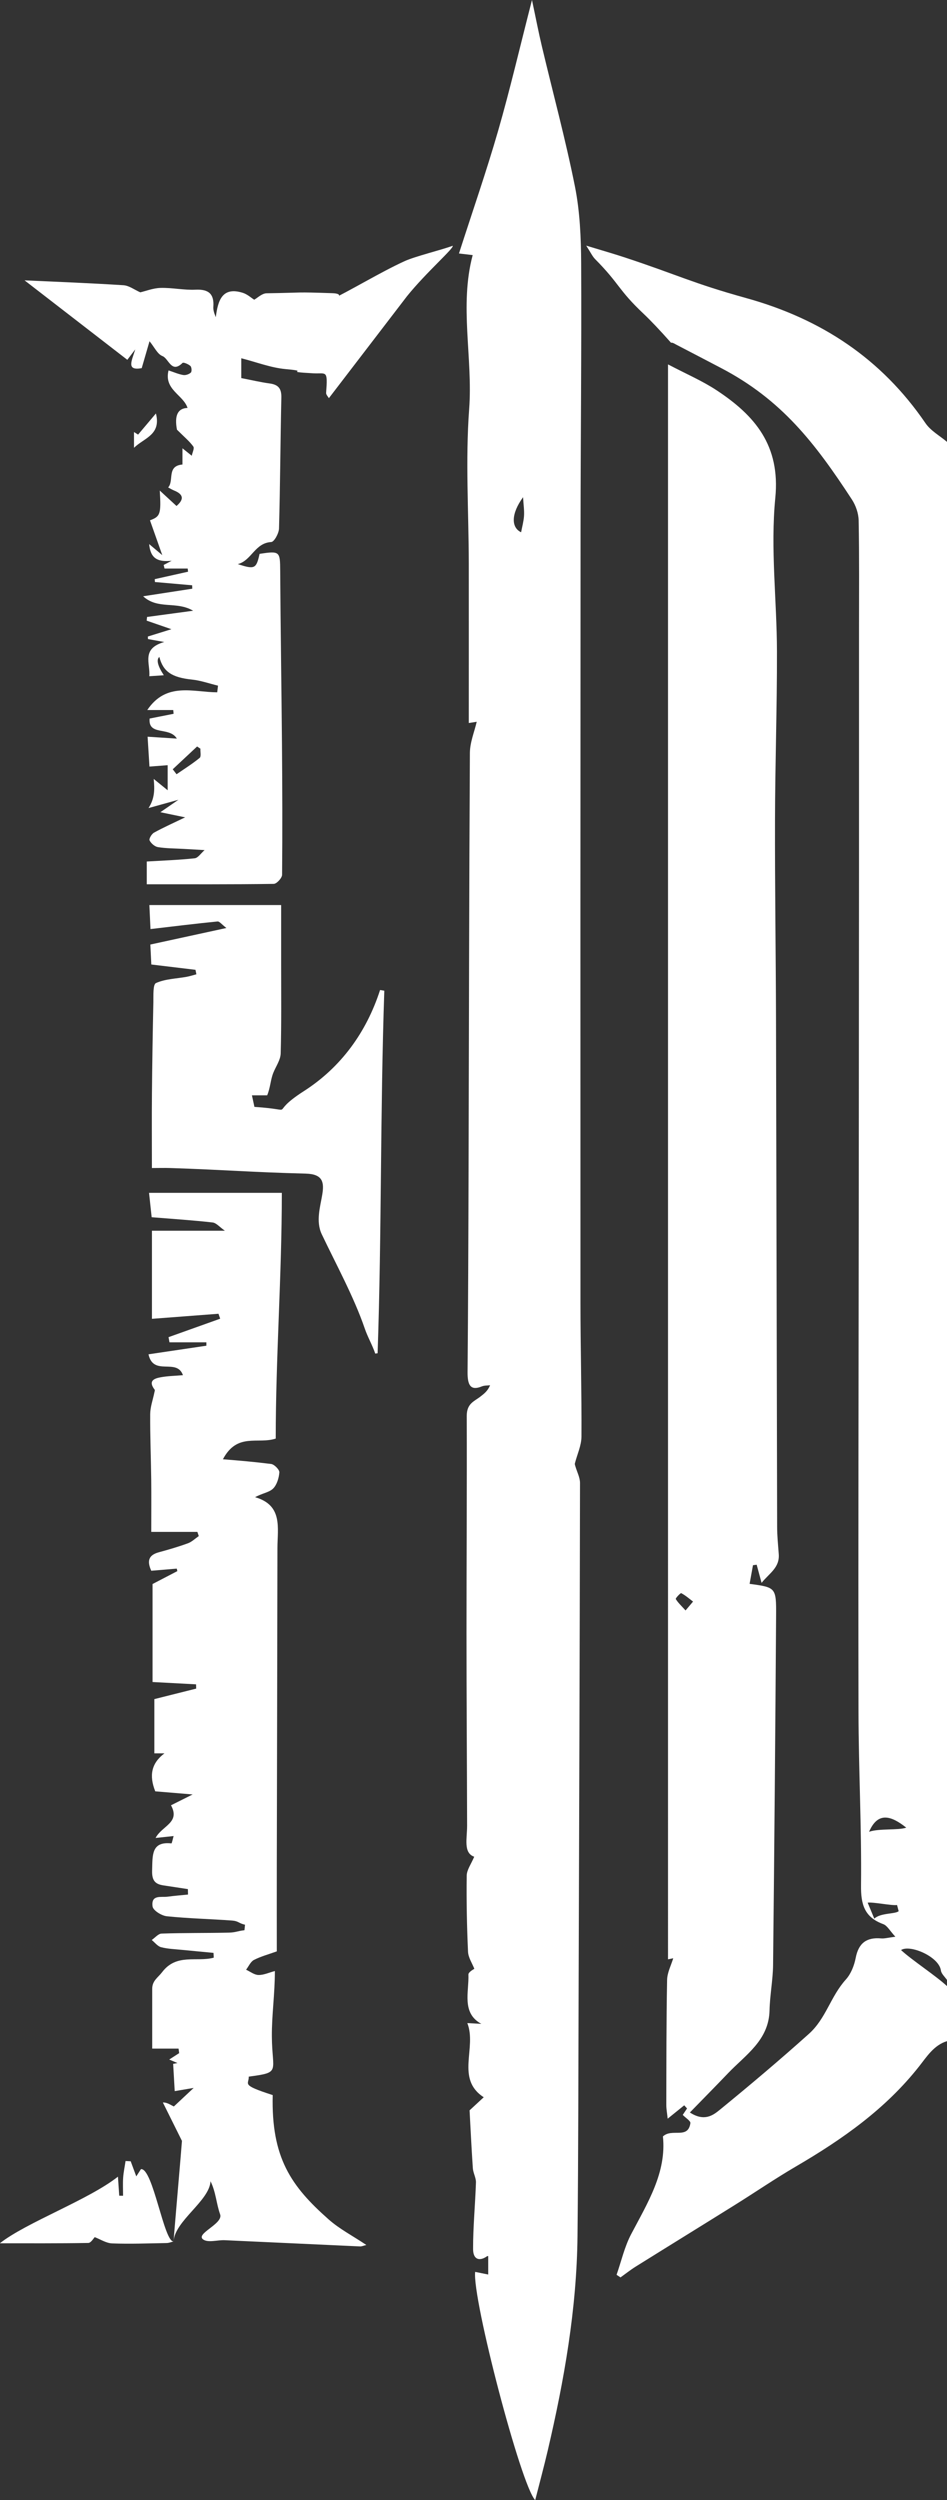
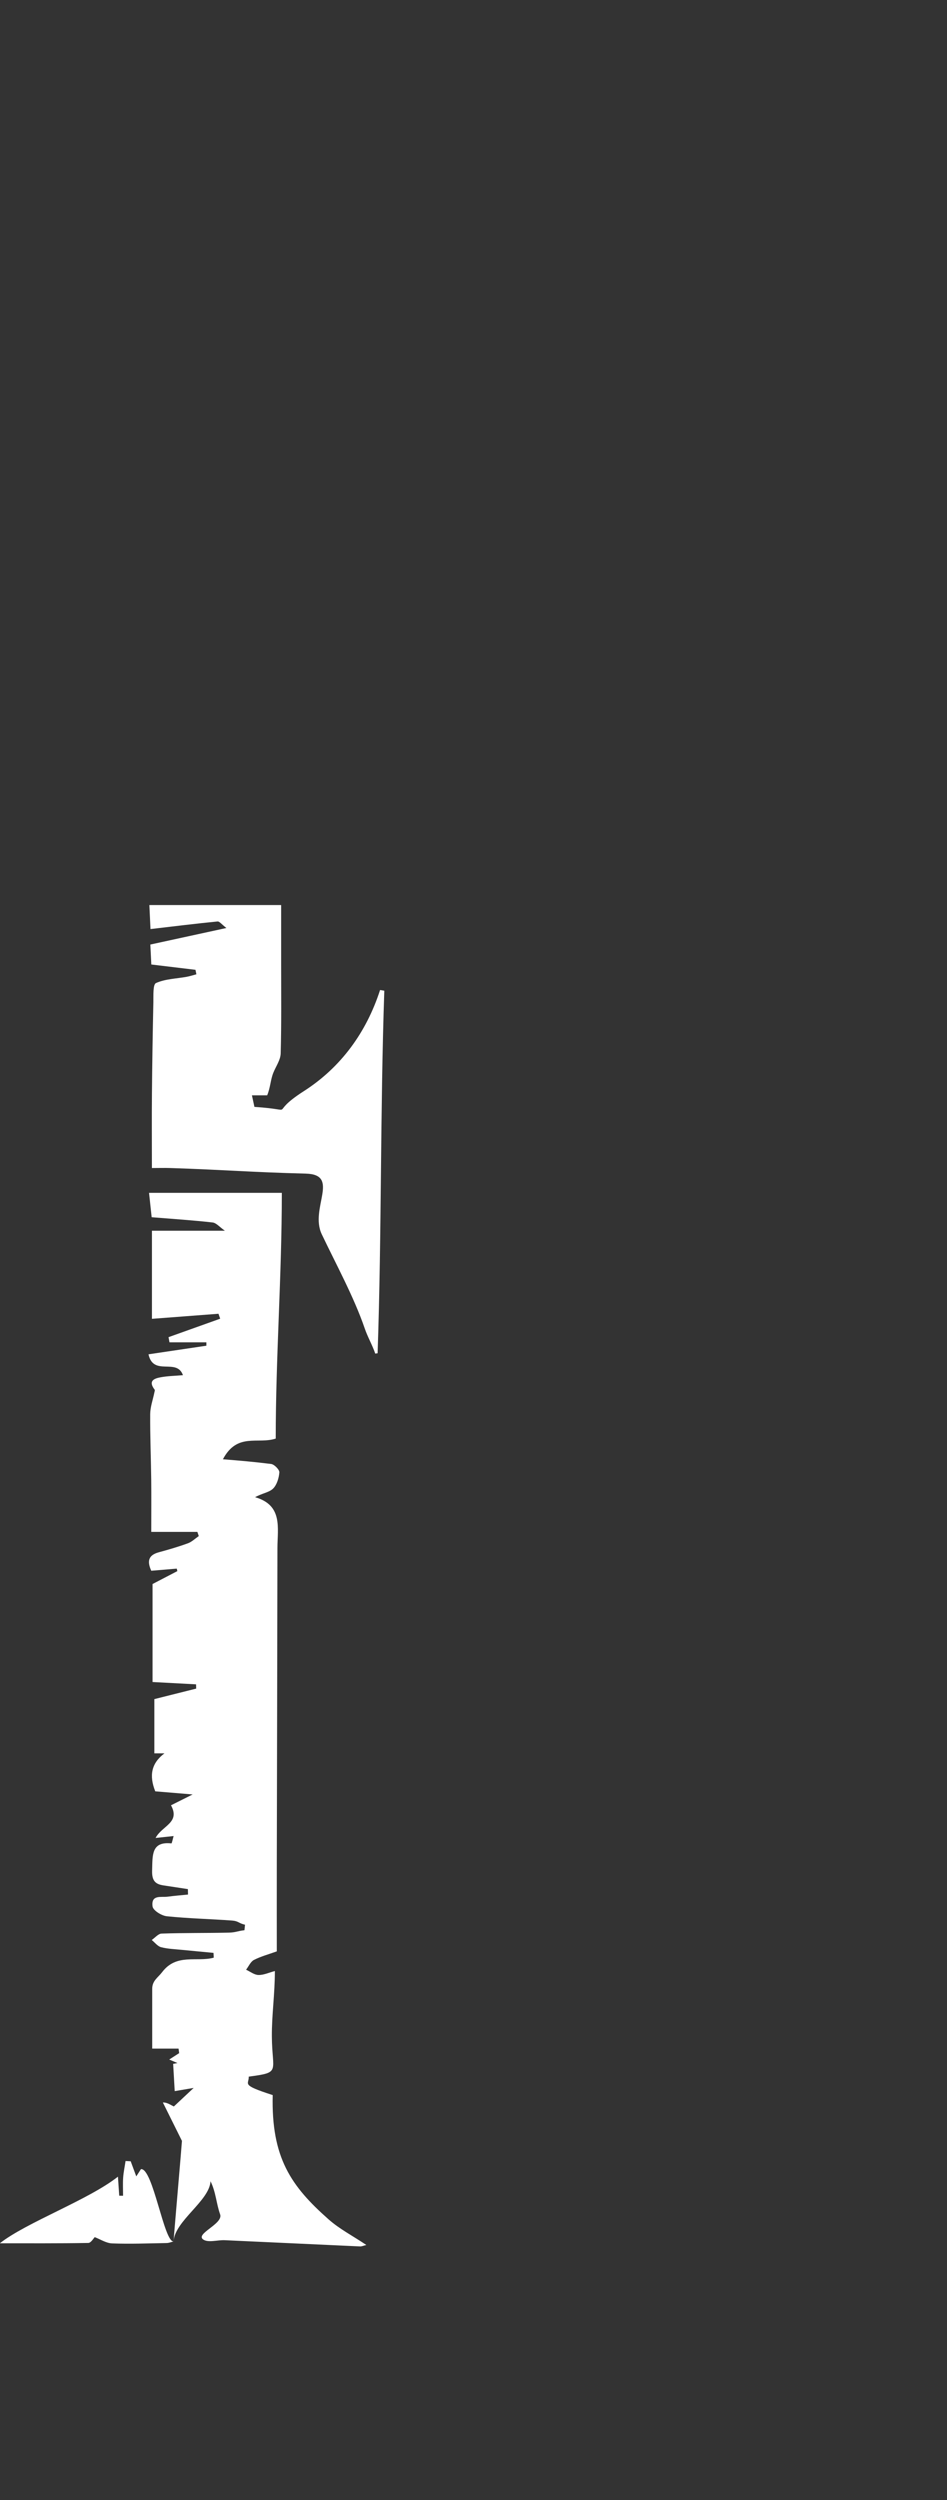
<svg xmlns="http://www.w3.org/2000/svg" id="_レイヤー_2" data-name="レイヤー 2" viewBox="0 0 310.53 819.18">
  <rect x="0" y="0" width="310.53" height="819.18" fill="#333333" stroke="none" />
  <defs>
    <style>      .cls-1 {        fill: #fff;        stroke-width: 0px;      }    </style>
  </defs>
  <g id="_レイヤー_1-2" data-name="レイヤー 1">
    <g>
-       <path class="cls-1" d="m310.53,668.82c-4.31,1.32-6.66,5.13-9.12,8.24-11.05,14.03-25.25,23.97-40.44,32.84-6.73,3.93-13.18,8.34-19.79,12.47-10.9,6.8-21.83,13.53-32.73,20.33-1.72,1.08-3.32,2.35-4.98,3.54l-1.29-.85c1.56-4.45,2.6-9.17,4.77-13.29,5.42-10.31,11.66-20.24,10.43-32.05,2.97-2.8,8.21,1.05,9.01-4.35.11-.71-1.51-1.67-2.51-2.71.19-.28.8-1.19,1.41-2.11-.31-.34-.62-.69-.93-1.03-1.7,1.37-3.4,2.75-5.42,4.38-.17-1.67-.45-3.07-.45-4.47.03-13.67,0-27.33.26-40.99.05-2.44,1.34-4.85,2.01-7.11-.27.06-1,.21-1.71.36V119.4c5.92,3.12,11.2,5.37,15.91,8.47,12.56,8.27,20.96,18.06,19.27,35.27-1.63,16.61.51,33.56.54,50.36.04,18.44-.6,36.87-.64,55.31-.05,21.65.27,43.31.33,64.97.15,55.49.23,110.99.37,166.48,0,2.99.31,5.98.53,8.97.34,4.47-3.09,6.25-5.63,9.43-.71-2.63-1.16-4.29-1.61-5.95-.4.05-.81.1-1.21.16-.37,2.04-.74,4.07-1.11,6.11,8.59,1.17,8.75,1.18,8.69,10.36-.25,38.15-.58,76.31-.99,114.46-.05,4.98-1.05,9.95-1.16,14.94-.22,9.79-7.82,14.54-13.58,20.57-4.01,4.19-8.09,8.32-12.54,12.89,4.73,3.08,7.62.91,9.81-.88,9.9-8.09,19.68-16.33,29.2-24.87,5.69-5.1,7.04-12.18,12.16-17.85,1.66-1.84,2.72-4.56,3.2-7.04.93-4.85,3.55-6.82,8.34-6.4,1.09.1,2.21-.24,4.67-.55-1.78-1.91-2.65-3.64-3.98-4.13-6.17-2.27-7.36-6.42-7.28-12.77.21-18.96-.8-37.94-.83-56.91-.1-56.99.04-113.98.09-170.97.03-34.99.06-69.99.08-104.98.01-26.14,0-52.27,0-78.41,0-11.97.11-23.95-.12-35.92-.04-2.32-.95-4.91-2.23-6.87-12.1-18.52-23.04-32.69-42.91-43.07-4.84-2.53-9.69-5.07-14.54-7.58-.59-.3-1.34-.84-1.84-.69q-5.48-6.17-9.06-9.55c-8.35-7.89-7.73-9.68-15.82-17.84-.88-.88-1.42-2.1-2.93-4.43,5.06,1.54,8.82,2.61,12.53,3.83,17.48,5.76,22.21,8.44,39.92,13.35,24.6,6.82,44.35,19.85,58.79,40.99,1.7,2.5,4.69,4.12,7.08,6.15v504c-.7-1.05-1.87-2.03-2.02-3.16-.63-4.53-10.17-8.6-13.07-6.67,3.62,3.35,11.32,8.33,15.09,11.83v18Zm-15.85-42.59c-.18-.67-.35-1.34-.53-2.01-1.9.24-7.73-1.02-9.64-.78.62,1.48,1.23,2.97,2.18,5.25,2-1.95,6.95-1.46,7.99-2.46Zm-9.7-26.01c3.33-1.15,9.47-.42,12.19-1.35-4.96-3.95-9.32-5.31-12.19,1.35Zm-60.18-72.52c1.17-1.38,1.82-2.15,2.46-2.91-1.27-.96-2.48-2.03-3.88-2.76-.23-.12-1.93,1.69-1.79,1.92.72,1.21,1.81,2.2,3.21,3.75Z" />
-       <path class="cls-1" d="m159.78,739.25c-2.41,1.76-4.64,1.3-4.65-2.29-.02-7.27.7-14.54.94-21.82.05-1.54-.91-3.09-1.02-4.67-.46-6.8-.78-13.62-1.07-18.97,1.93-1.79,3.26-3.01,4.64-4.29-9.31-6.04-2.19-16.22-5.38-24.3,2.22.12,3.4.19,4.59.25-6.56-3.56-4-10.51-4.23-16.16-.03-.84,1.85-1.8,1.94-1.88-.71-1.82-1.98-3.67-2.07-5.59-.37-8.3-.54-16.63-.43-24.94.03-1.91,1.46-3.79,2.46-6.19-3.64-1.27-2.32-5.98-2.33-10.2-.05-21.07-.2-42.13-.2-63.2,0-23.67.16-47.34.08-71.02-.01-4.16,2.51-4.8,4.51-6.38,1.17-.92,2.37-1.79,3.14-3.7-.9.12-1.85.04-2.69.38-3.71,1.53-4.73-.39-4.69-4.7.19-22.33.27-44.67.33-67.01.13-45.28.17-90.56.43-135.84.02-3.5,1.5-7,2.24-10.22.17-.03-1.09.17-2.6.4,0-17.67.02-35,0-52.33-.03-16.84-1.12-33.8.12-50.49,1.25-16.79-3.27-33.94,1.16-50.5-.3-.04-1.73-.21-4.5-.53,4.44-13.79,8.99-26.86,12.85-40.23,3.89-13.49,7.09-27.27,11.09-42.82,1.32,6.2,2.18,10.71,3.24,15.15,3.64,15.34,7.77,30.53,10.86,46.02,1.62,8.12,1.99,16.76,2.03,25.17.14,28.83-.18,57.66-.2,86.5-.05,84.68-.06,169.36-.03,254.03,0,14.62.41,29.24.33,43.86-.02,2.94-1.43,5.87-2.17,8.82-.06.25.09.6.17.9.52,1.82,1.52,3.65,1.52,5.47-.09,54.83-.27,109.65-.45,164.48-.09,27.41-.09,54.81-.37,82.22-.25,24.05-4.39,47.36-9.77,70.38-1.26,5.37-2.7,10.68-4.1,16.2-4.62-4.58-20.7-66.08-19.69-74.78,1.2.24,2.4.49,4.28.87,0-2.28,0-4.17,0-6.06,0,0-.29.04-.29.04Zm11.1-564.84c.33-1.79.83-3.55.95-5.35.12-1.72-.15-3.47-.31-6.15-3.96,5.44-3.94,9.93-.65,11.5Z" />
      <path class="cls-1" d="m53.41,688.93c1.36-.11,2.81.97,3.6,1.3,1.85-1.73,3.7-3.46,6.5-6.08-2.65.45-4.25.72-6.22,1.05-.18-3.06-.34-5.99-.51-8.93.47-.09.94-.18,1.42-.27-.79-.33-1.57-.67-2.71-1.15,1.29-.83,2.27-1.46,3.26-2.1-.07-.49-.13-.99-.2-1.48h-8.64c0-6.1,0-12.84,0-19.59,0-2.69,1.91-3.69,3.26-5.47,4.73-6.23,11.33-3.21,16.92-4.74-.03-.52-.05-1.05-.08-1.57-3.42-.33-6.85-.64-10.27-.98-2.32-.24-4.68-.3-6.92-.88-1.13-.29-2.05-1.54-3.07-2.36,1.08-.73,2.14-2.07,3.24-2.1,7.32-.25,14.66-.15,21.98-.31,2.4-.05,2.79-.52,5.19-.79.06-.6.12-1.2.18-1.8-2.08-.47-2.13-1.21-4.23-1.37-7.14-.53-14.31-.67-21.43-1.41-1.71-.18-4.49-1.9-4.66-3.23-.51-3.94,2.82-2.9,4.94-3.18,2.22-.3,4.46-.47,6.69-.7-.01-.59-.03-1.19-.04-1.78-2.65-.4-5.3-.82-7.95-1.21-2.65-.39-3.89-1.44-3.78-4.89.16-4.91-.35-9.59,6.32-8.88.17.02.49-1.59.73-2.41-1.96.21-3.64.39-5.92.63,2.14-4.05,8.19-4.98,5.06-10.71,2.43-1.22,4.16-2.08,7.1-3.55-5.19-.43-8.8-.73-12.26-1.02-2.08-5.23-1.26-9.23,3.02-12.45h-3.32v-17.77c4.34-1.09,9.03-2.26,13.72-3.44-.01-.47-.03-.94-.04-1.4-4.66-.25-9.32-.5-14.27-.76v-32.11c3.14-1.63,5.64-2.93,8.13-4.23-.06-.27-.12-.55-.19-.82-2.77.23-5.53.47-8.36.7-1.61-3.51-.58-5.22,2.5-6.06,3.21-.87,6.4-1.8,9.53-2.94,1.28-.47,2.37-1.55,3.55-2.36-.15-.46-.31-.91-.46-1.37h-15.12c0-6.08.05-11.59-.01-17.09-.09-7.18-.39-14.35-.34-21.53.02-2.34.89-4.68,1.36-7.02.06-.32.24-.78.11-.95-2.25-2.92-.13-3.68,1.88-4.06,2.4-.45,4.86-.48,7.39-.7-2.04-5.75-9.69.49-11.3-6.84,6.61-.98,12.8-1.9,18.98-2.82,0-.37,0-.74,0-1.11h-12.1c-.1-.56-.21-1.13-.31-1.69,5.65-2.02,11.29-4.04,16.94-6.05-.19-.54-.38-1.08-.56-1.62-7.36.56-14.73,1.12-21.82,1.66v-28.86h23.93c-1.73-1.2-2.82-2.57-4.04-2.71-6.43-.73-12.89-1.14-19.98-1.72-.28-2.56-.57-5.3-.86-7.99h43.54c0,27.33-2,53.71-2,80.52-5.87,1.94-12.61-2.07-17.32,6.78,6.09.49,9.97.83,15.81,1.54,1.04.13,2.76,1.88,2.7,2.76-.14,1.86-.84,4.13-2.07,5.32-1.31,1.27-3.49,1.48-5.89,2.81,9.17,2.62,7.34,10.09,7.33,16.66-.05,34.53-.14,69.06-.21,103.58-.02,9.5,0,19,0,28.58-2.61.94-5.17,1.62-7.5,2.81-1.08.55-1.73,2.1-2.57,3.2,1.35.62,2.69,1.7,4.06,1.73,1.7.04,3.41-.78,5.38-1.3,0,7.56-1.04,14.49-.99,21.41.08,11.78,3.1,11.78-7.58,13.19.15,2.6-2.85,2.6,7.86,6.05-.51,20.55,6.04,29.87,18.34,40.74,3.56,3.15,7.84,5.35,12.37,8.38-1,.24-1.53.49-2.04.47-14.8-.67-29.6-1.37-44.41-2.04-2.43-.11-5.54.95-7.14-.3-2.39-1.88,6.75-5.11,5.64-8.17-1.24-3.42-1.38-7.3-3.15-10.85-.37,6.48-11.74,12.96-12.12,19.73-.76.18-1.51.51-2.27.52-5.95.11-11.91.34-17.86.12-1.98-.07-3.91-1.37-5.72-2.05-.38.36-1.23,1.88-2.1,1.9-9.79.17-19.58.11-29.01.11,8.69-6.84,29.03-14.2,38.72-21.83.16,2.44.29,4.34.42,6.24.42,0,.84.01,1.26.02,0-1.99-.11-3.99.03-5.97.13-1.82.52-3.61.79-5.42l1.68.09c.55,1.49,1.1,2.98,1.83,4.95.9-1.39,1.6-2.48,1.54-2.38,3.93-.39,7.56,24,10.69,23.69,0-.74,2.74-32.2,2.75-32.94" />
-       <path class="cls-1" d="m107.85,130.46c-.36-.55-.95-1.18-.91-1.73.58-7.73.08-6.17-4.27-6.41-10.93-.6.03-.57-9.03-1.38-4.84-.44-9.56-2.29-14.52-3.55v6.5c3.17.61,6.21,1.34,9.29,1.76,2.85.38,3.91,1.67,3.85,4.57-.32,14.32-.38,28.64-.77,42.95-.04,1.57-1.58,4.39-2.55,4.44-5.4.3-6.45,6.1-10.97,7.23,5.55,1.82,6.07,1.54,7.15-3.36,6.65-1,6.72-.8,6.76,5.57.12,18.92.42,37.84.58,56.76.12,14.27.17,28.55.04,42.82,0,1.05-1.76,2.97-2.73,2.99-13.78.2-27.57.13-41.64.13v-7.46c5.24-.31,10.49-.49,15.71-1.05,1.1-.12,2.05-1.65,3.25-2.69-3.15-.18-5-.28-6.86-.39-2.82-.16-5.66-.14-8.43-.58-1.05-.17-2.27-1.23-2.75-2.2-.26-.53.68-2.12,1.46-2.55,3.16-1.74,6.48-3.21,10.2-5.01-2.54-.52-5.05-1.04-8.12-1.68,1.79-1.23,3.34-2.3,5.92-4.08-3.73,1.03-6.37,1.76-9.81,2.72,2.05-3.15,2.04-6.13,1.7-9.55,1.27,1.04,2.55,2.07,4.58,3.72v-8.22c-2.15.16-3.91.3-5.97.46-.2-3.15-.38-6.19-.61-9.79,2.92.19,6.01.39,9.59.62-2.4-4.05-9.44-.76-8.93-6.57,2.84-.56,5.36-1.06,7.87-1.56l-.12-1.23h-8.52c6.28-9.32,15.11-5.82,22.94-5.81l.26-2.18c-2.84-.68-5.64-1.69-8.52-1.99-6.54-.68-9.47-2.54-10.72-7.43q-1.57,1.38,1.47,6.01c-1.61.11-3,.2-4.76.32.38-4.21-2.74-9.01,4.9-11.22-2.64-.47-3.99-.71-5.33-.95l-.05-.84c2.2-.68,4.42-1.38,7.73-2.4l-8.11-2.8.12-1.21c4.61-.62,9.22-1.24,15.11-2.04-5.48-3.26-11.53-.28-16.4-4.74,6.13-.95,11.13-1.72,16.12-2.48l-.04-1.12c-4.07-.36-8.14-.72-12.21-1.07l-.06-.94c3.64-.81,7.28-1.63,10.93-2.44l-.12-1.04h-7.59c-.16-.63-.14-.54-.29-1.17.88-.46,1.76-.92,2.63-1.38-4.54.48-6.96-.68-7.39-5.46,1.3,1.1,2.32,1.95,4.31,3.63-1.64-4.63-2.84-8.02-4.04-11.42,3.38-1.24,3.69-2.02,3.21-9.75,2.13,1.96,3.75,3.46,5.49,5.06,2.05-1.79,2.86-3.6-.82-5.09-.66-.27-1.28-.65-1.92-.99,2.01-2.19-.57-7.06,4.69-7.51v-5.32c1.27,1.02,2.01,1.62,3.05,2.45.21-1.05.93-2.45.51-3.03-1.23-1.7-2.91-3.08-5.36-5.52q-1.32-6.99,3.47-7.12c-1.36-4.28-7.82-5.98-6.23-12.3,1.73.57,3.23,1.24,4.8,1.51.8.14,1.94-.25,2.52-.81.36-.34.27-1.77-.15-2.15-.65-.61-2.29-1.29-2.58-1.01-3.67,3.61-4.51-1.44-6.6-2.24-1.62-.62-2.6-2.88-4.23-4.86-.97,3.35-1.74,6-2.56,8.82-5.16.93-3.27-2.37-2.11-6.16-1.44,1.89-2.02,2.65-2.61,3.43-11.23-8.68-22.37-17.29-33.7-26.04,11.07.51,21.76.91,32.43,1.6,1.85.12,3.62,1.49,5.52,2.33,1.79-.41,4.21-1.39,6.66-1.45,3.81-.1,7.66.76,11.46.58,4.3-.2,6.13,1.39,5.84,5.59-.07.95.18,1.93.8,3.42.7-5.45,2.08-10.09,8.84-7.99,1.53.48,2.82,1.69,3.76,2.27,1.06-.58,2.54-2.09,4.05-2.11,12.81-.2,8.78-.47,21.58-.03,7.99.27-8.93,6.26-1.7,2.79,7.91-3.8,17.37-9.63,25.36-13.28,3.55-1.62,12.13-3.68,15.79-5.05.58.69-8.69,8.71-15,16.55M56.64,252.07c.42.54.84,1.09,1.25,1.63,2.55-1.76,5.19-3.4,7.58-5.36.55-.45.19-1.98.25-3.01-.36-.24-.73-.49-1.09-.73-2.66,2.49-5.32,4.98-7.99,7.47Z" />
      <path class="cls-1" d="m123.04,443.51c-.95-2.79-2.48-5.4-3.43-8.19-3.54-10.33-9.45-21.11-14.11-30.91-4.02-8.47,6.24-19.56-5.24-19.85-18.45-.48-25.9-1.22-44.35-1.83-1.97-.07-3.95,0-6.1,0,0-8.35-.06-16.28.01-24.2.09-10.02.25-20.04.47-30.05.05-2.22-.19-5.89.86-6.36,3.04-1.37,6.68-1.43,10.08-2.05,1.07-.2,2.11-.54,3.17-.82-.1-.49-.2-.98-.3-1.47-4.67-.56-9.34-1.12-14.48-1.74l-.32-6.54c7.92-1.72,15.81-3.44,24.94-5.42-1.51-1.15-2.27-2.21-2.91-2.14-7.11.7-14.2,1.58-21.98,2.49-.16-3.38-.27-5.71-.37-7.87h43.21c0,6.92,0,12.97,0,19.02,0,9.87.12,19.75-.15,29.62-.06,2.11-1.55,4.19-2.4,6.28-.96,2.37-.93,4.73-2.03,7.43h-5c.36,1.66.67,3.1.82,3.79,15.15.98,3.64,2.88,16.17-5.14,12.24-7.83,20.57-19.35,25.03-33.16l1.39.23c-1.36,39.6-.84,79.2-2.2,118.8l-.78.11Z" />
-       <path class="cls-1" d="m45.29,142.4c1.73-2.05,3.46-4.1,5.84-6.92,1.78,7.04-3.87,8-7.19,11.25v-5.17c.45.28.9.57,1.34.85Z" />
-       <path class="cls-1" d="m151.74,711.99s.29-.03.29-.03c0,0-.29.03-.29.03Z" />
    </g>
  </g>
</svg>